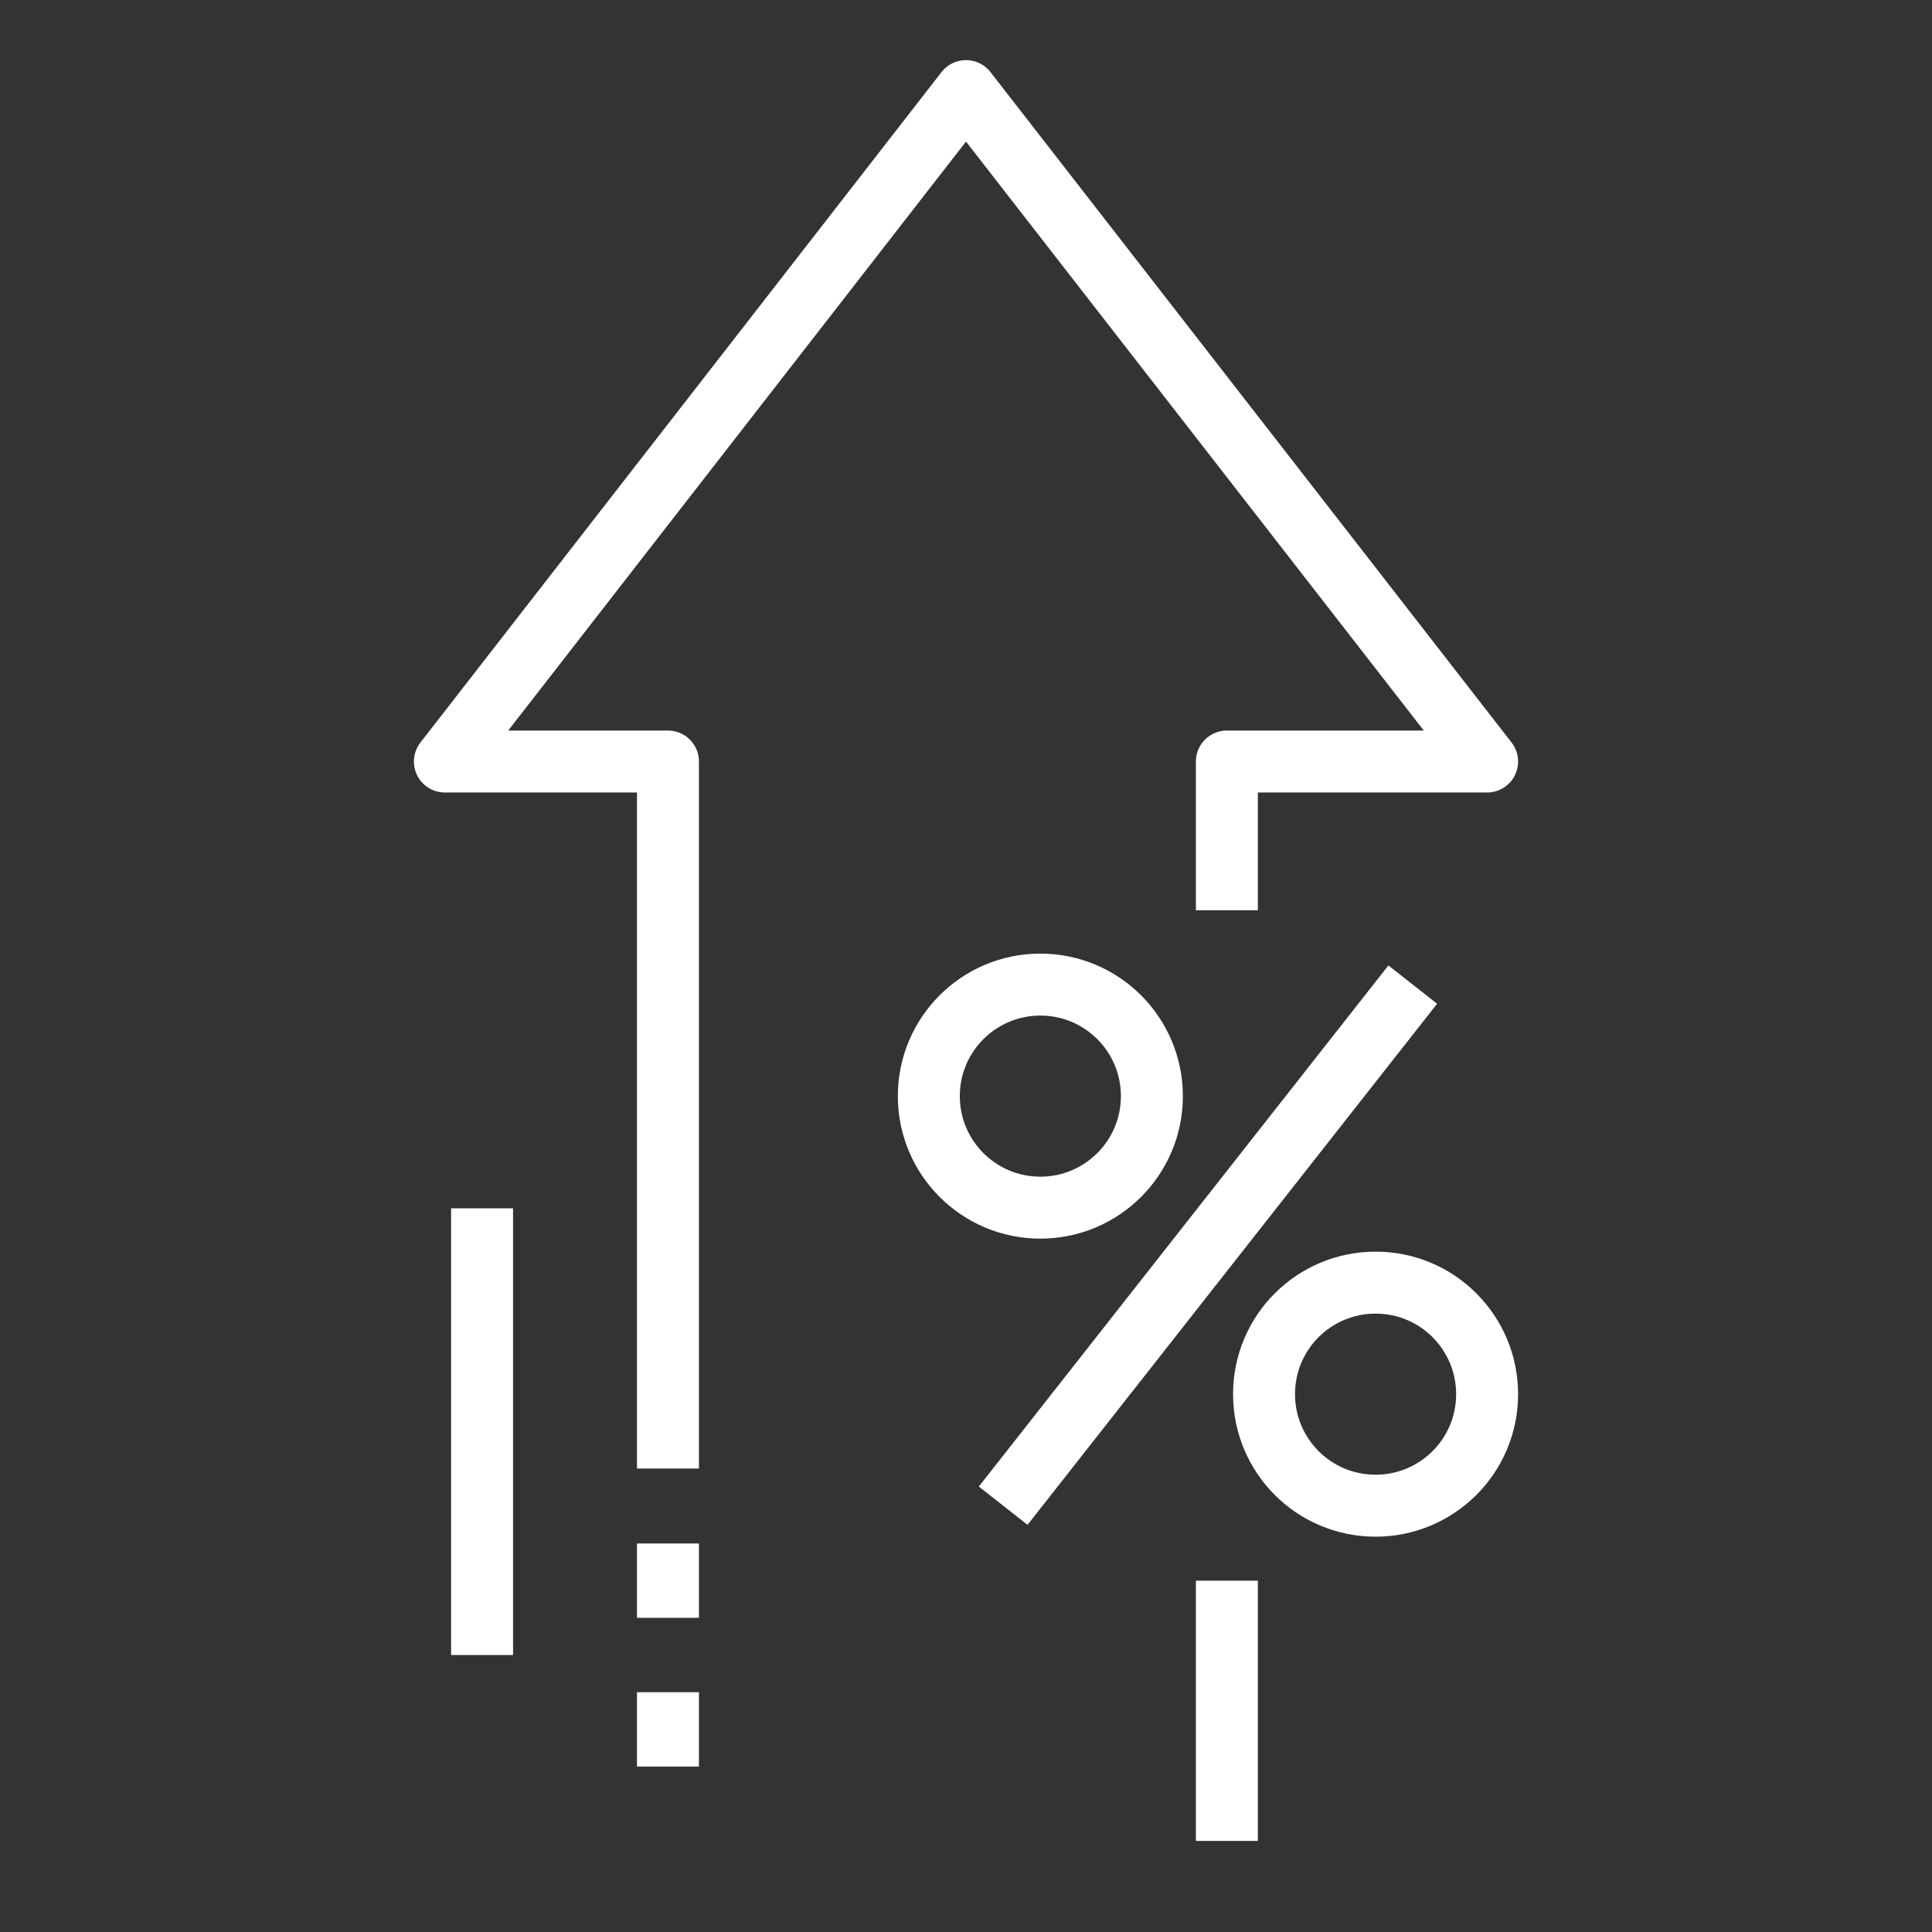
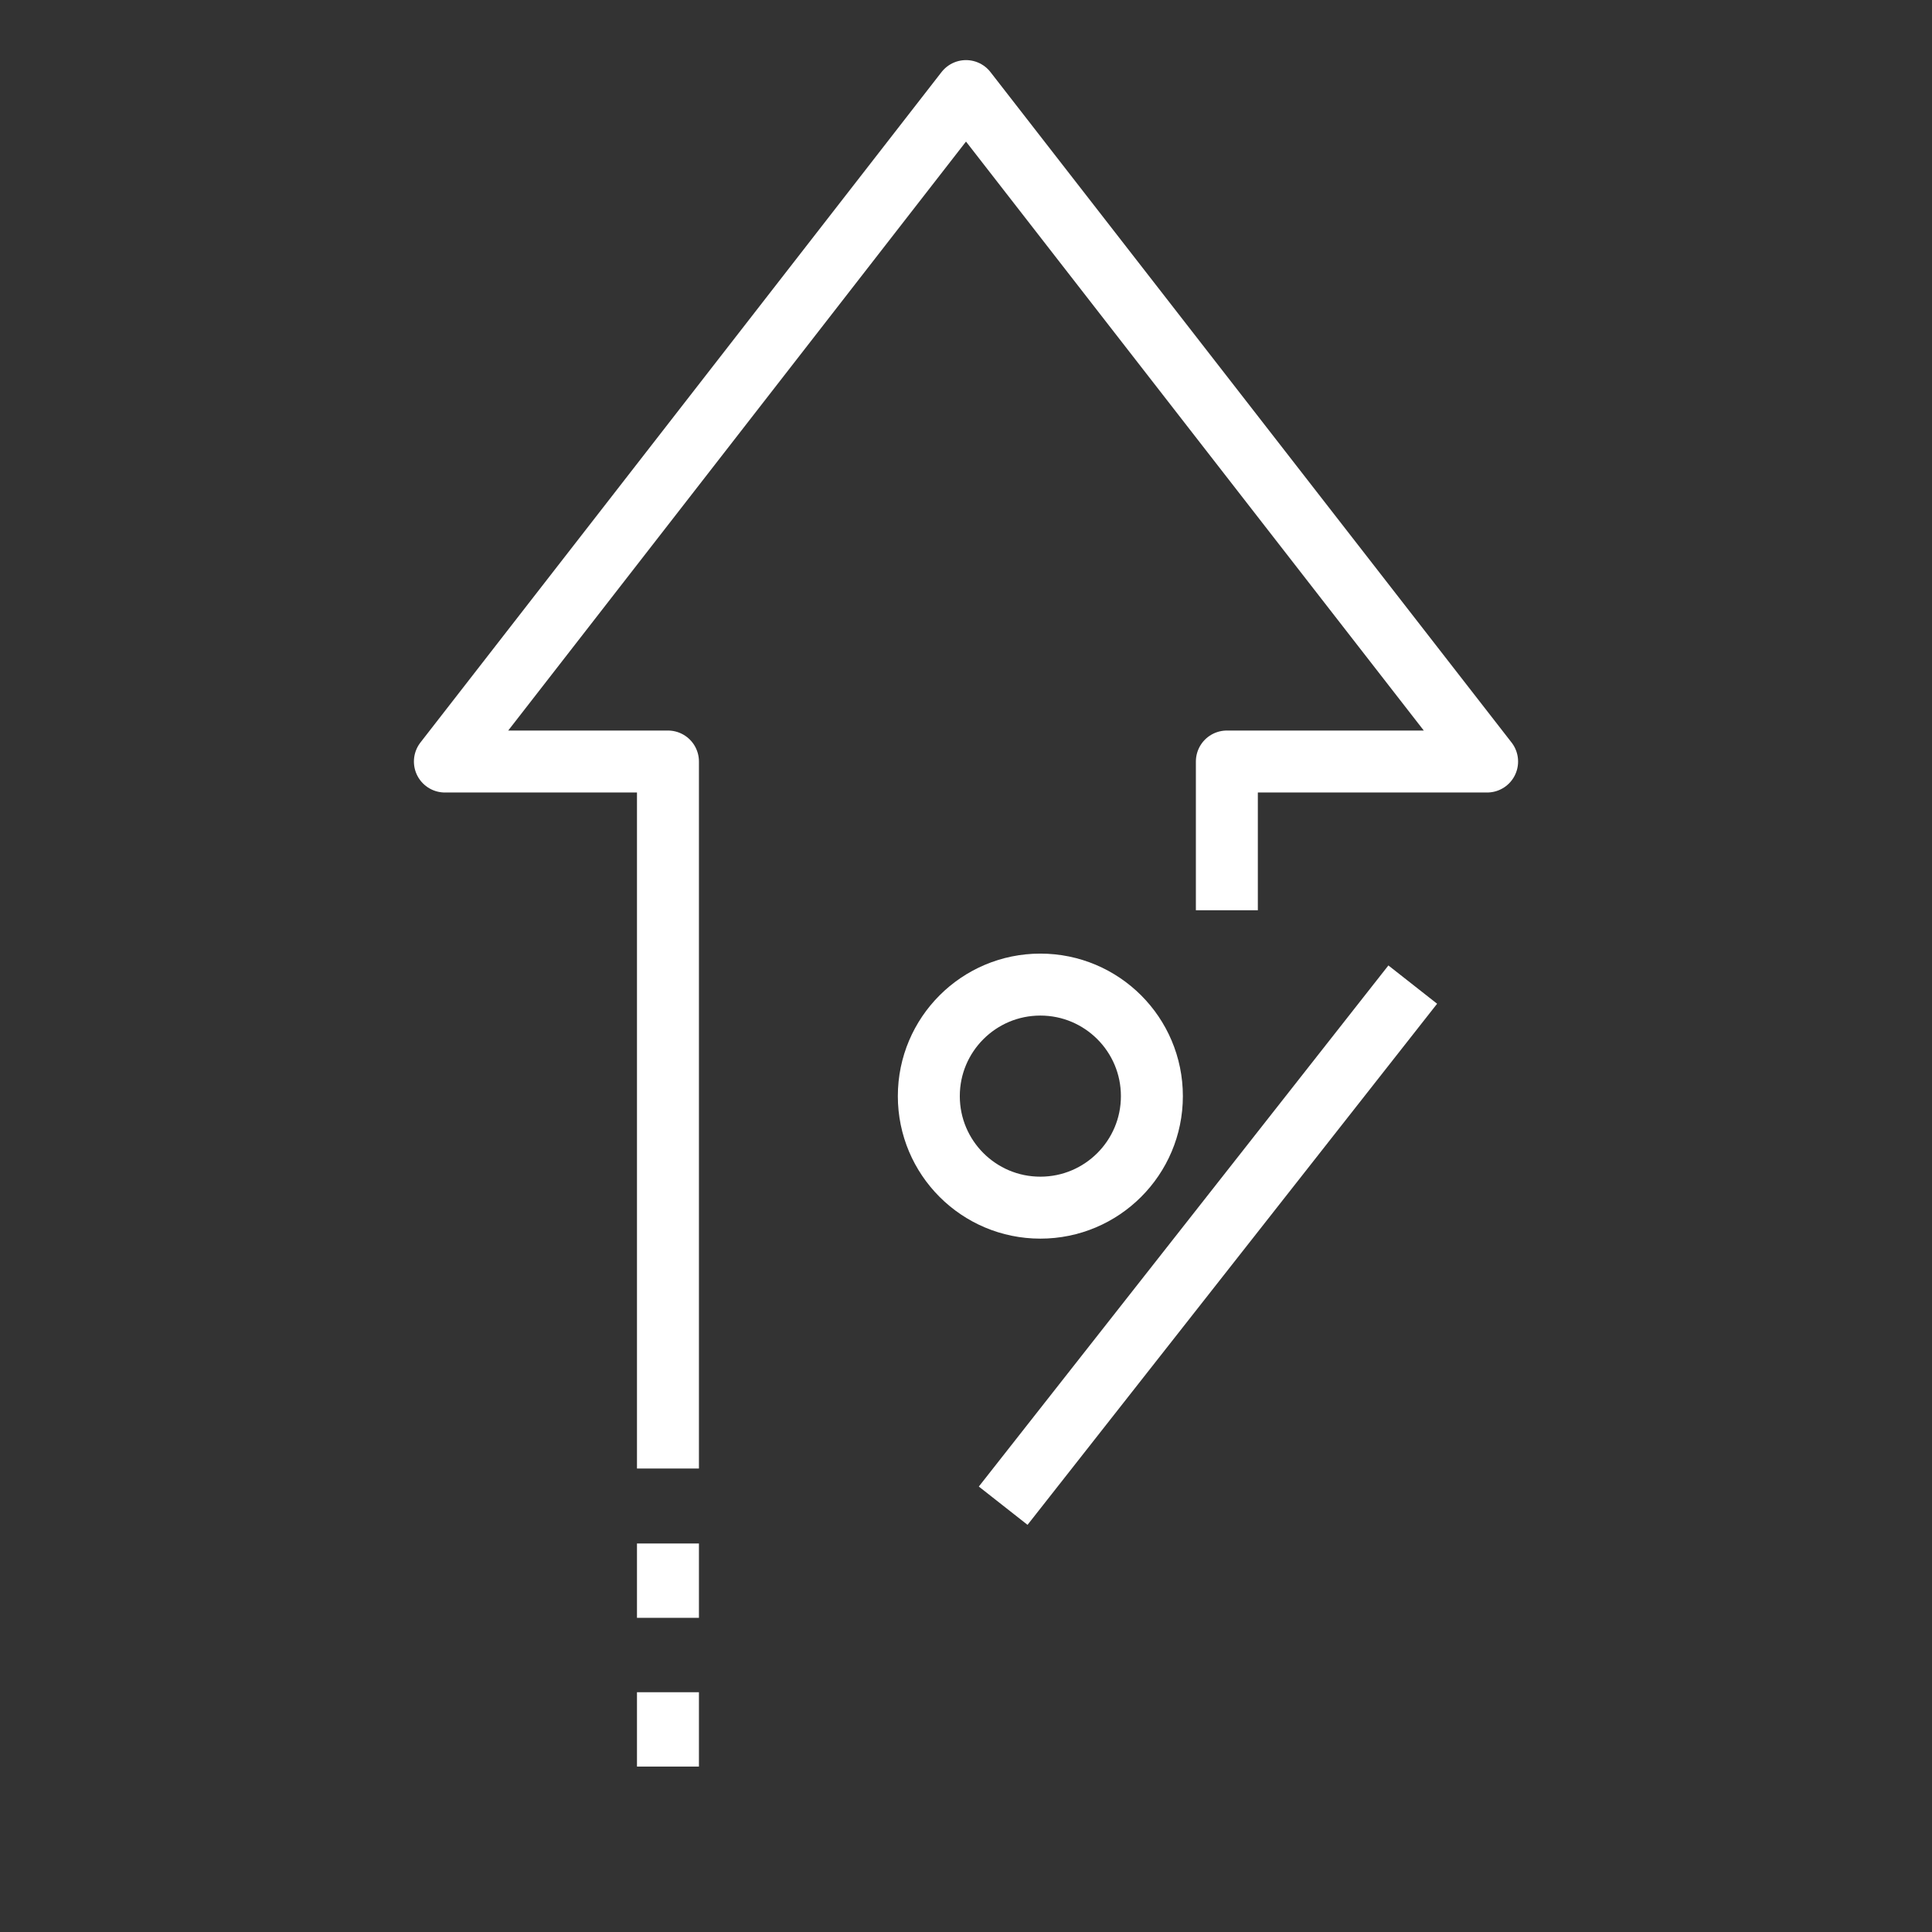
<svg xmlns="http://www.w3.org/2000/svg" id="_Слой_1" data-name="Слой 1" version="1.1" viewBox="0 0 31.18 31.18">
  <rect x="0" y="0" width="31.18" height="31.18" fill="#333333" stroke="none" />
  <defs>
    <style>
      .cls-1 {
        fill: none;
        stroke: #fff;
        stroke-linejoin: round;
      }
    </style>
  </defs>
  <polyline class="cls-1" points="19.8 14.69 19.8 12.29 24 12.29 15.59 1.47 7.18 12.29 10.78 12.29 10.78 23.7" />
  <line class="cls-1" x1="10.78" y1="24.91" x2="10.78" y2="26.11" />
  <line class="cls-1" x1="10.78" y1="27.31" x2="10.78" y2="28.51" />
-   <line class="cls-1" x1="7.78" y1="19.5" x2="7.78" y2="26.71" />
  <circle class="cls-1" cx="16.79" cy="17.69" r="1.8" />
-   <path class="cls-1" d="M22.2,24.3h0c-1,0-1.8-.81-1.8-1.8h0c0-1,.81-1.8,1.8-1.8h0c1,0,1.8.81,1.8,1.8h0c0,1-.81,1.8-1.8,1.8Z" />
  <line class="cls-1" x1="16.19" y1="24.3" x2="22.8" y2="15.89" />
-   <line class="cls-1" x1="19.8" y1="25.51" x2="19.8" y2="29.71" />
</svg>